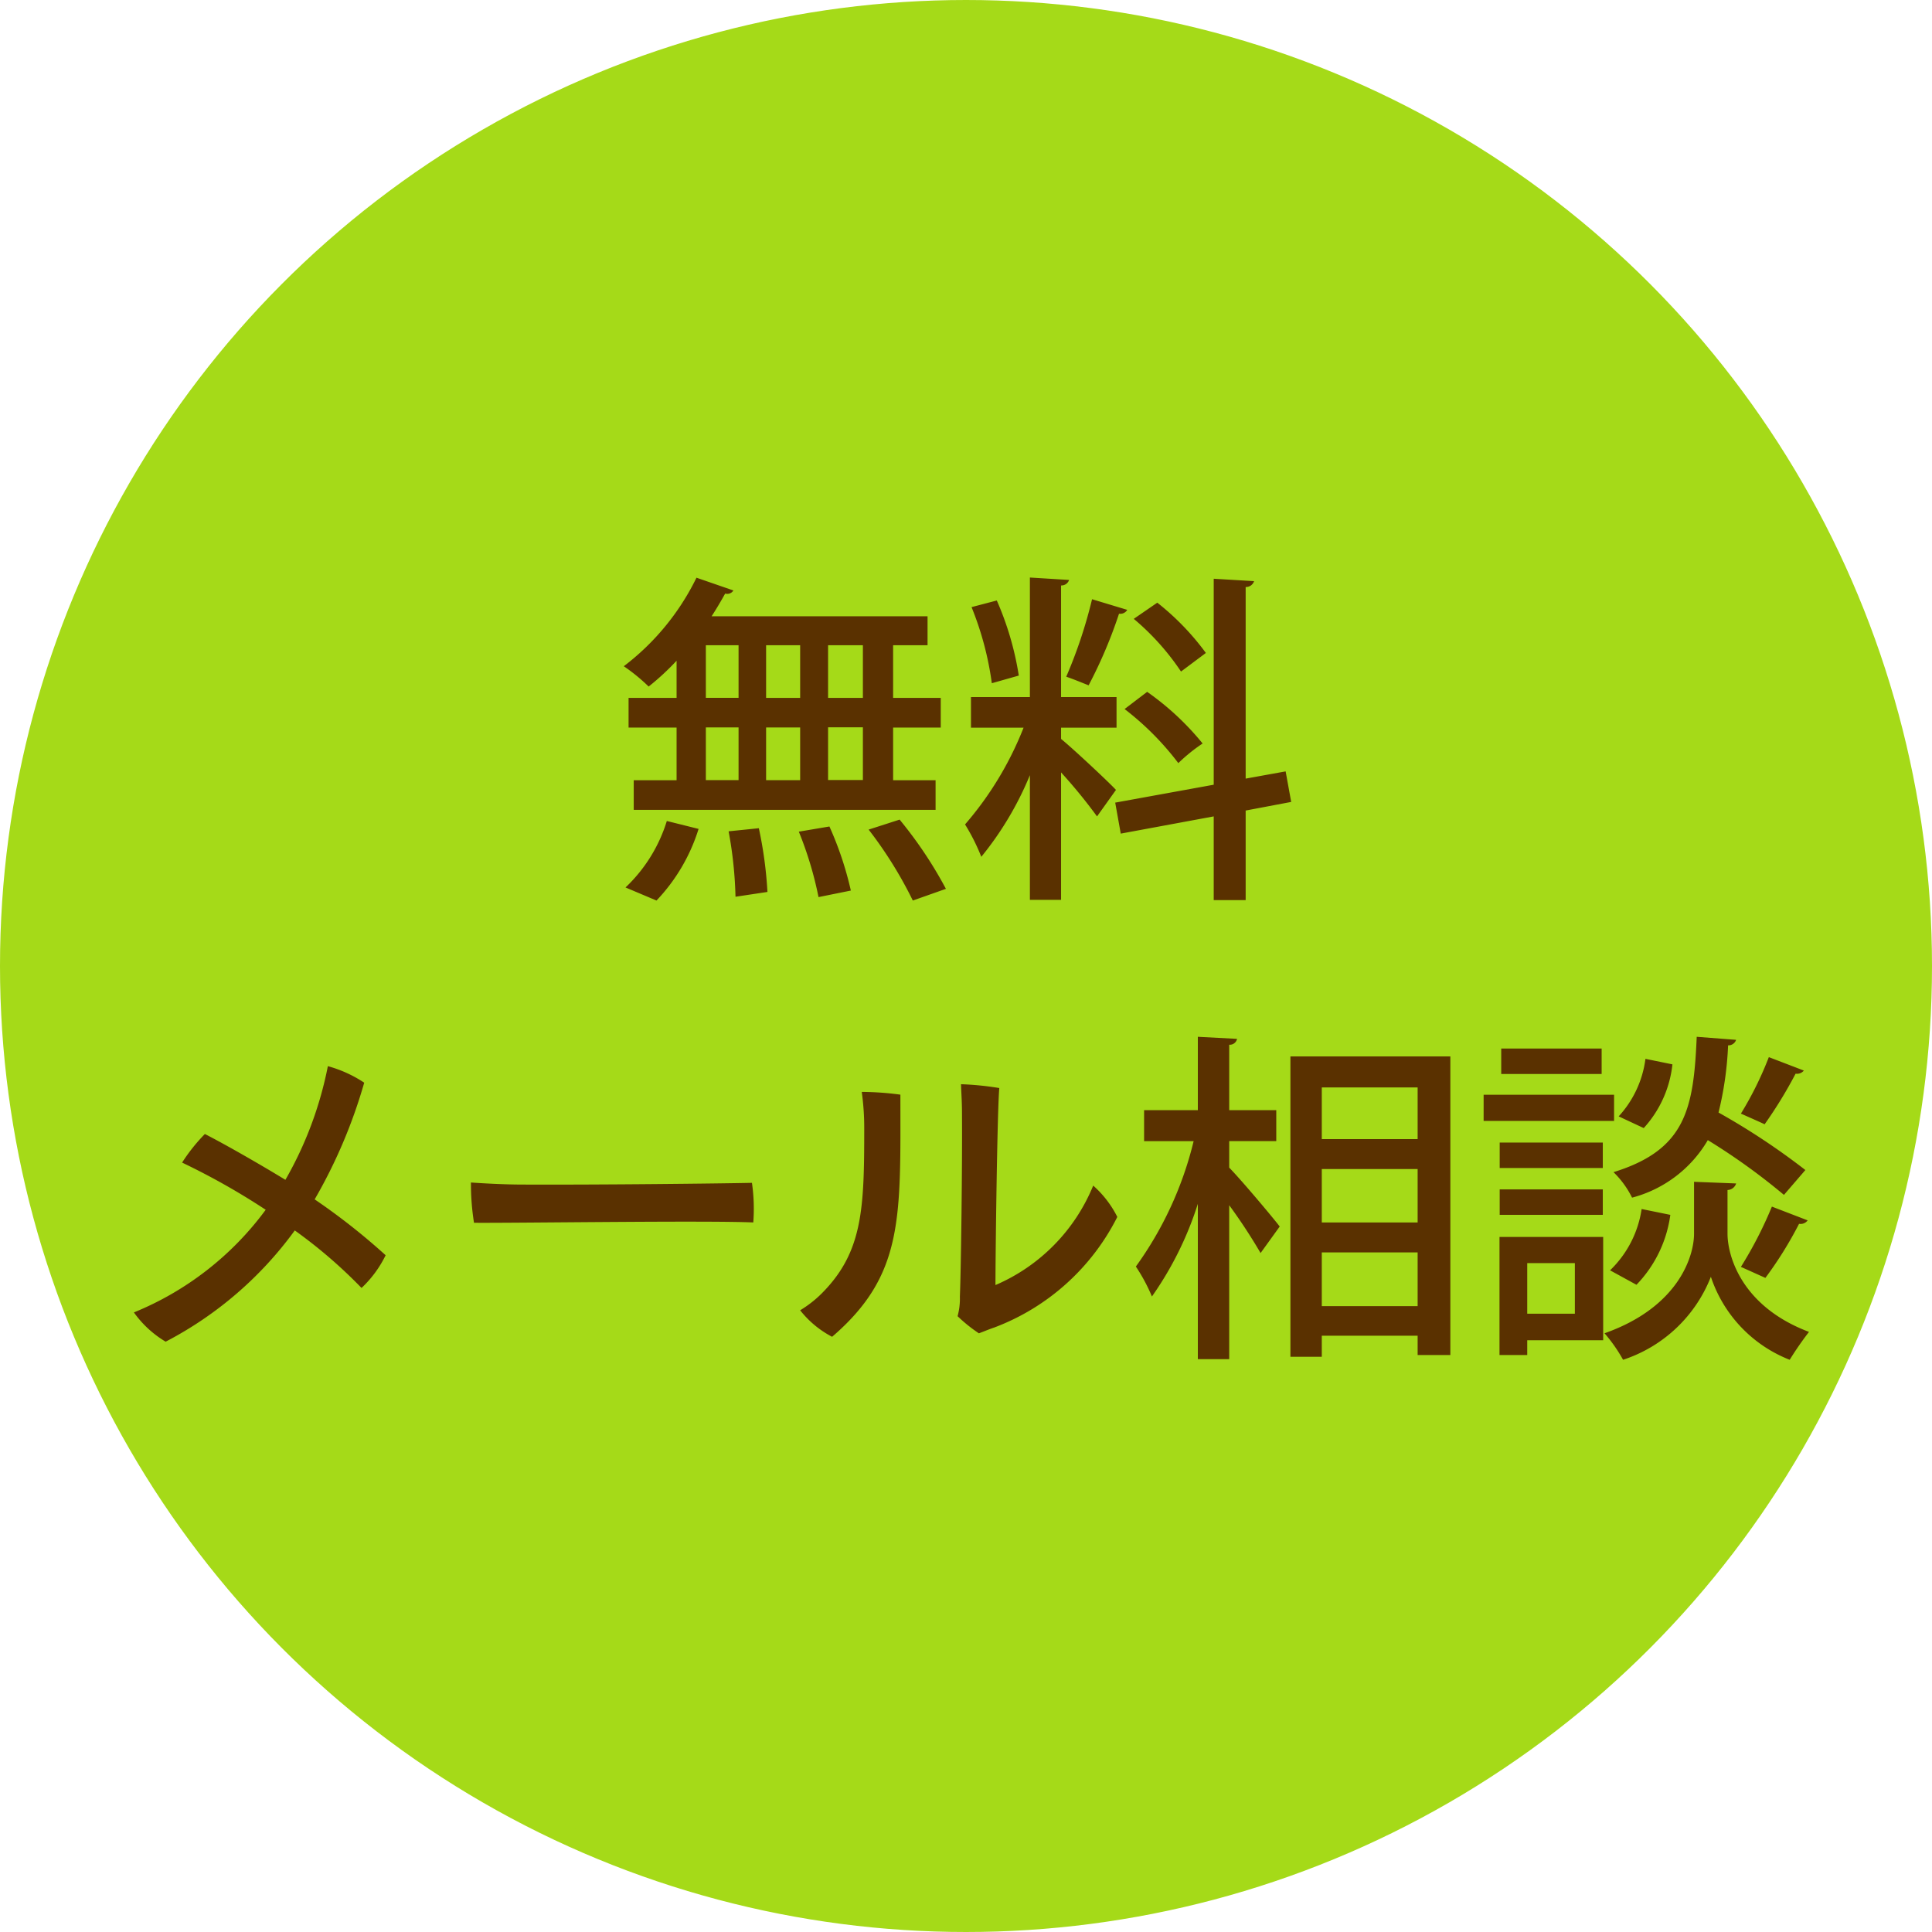
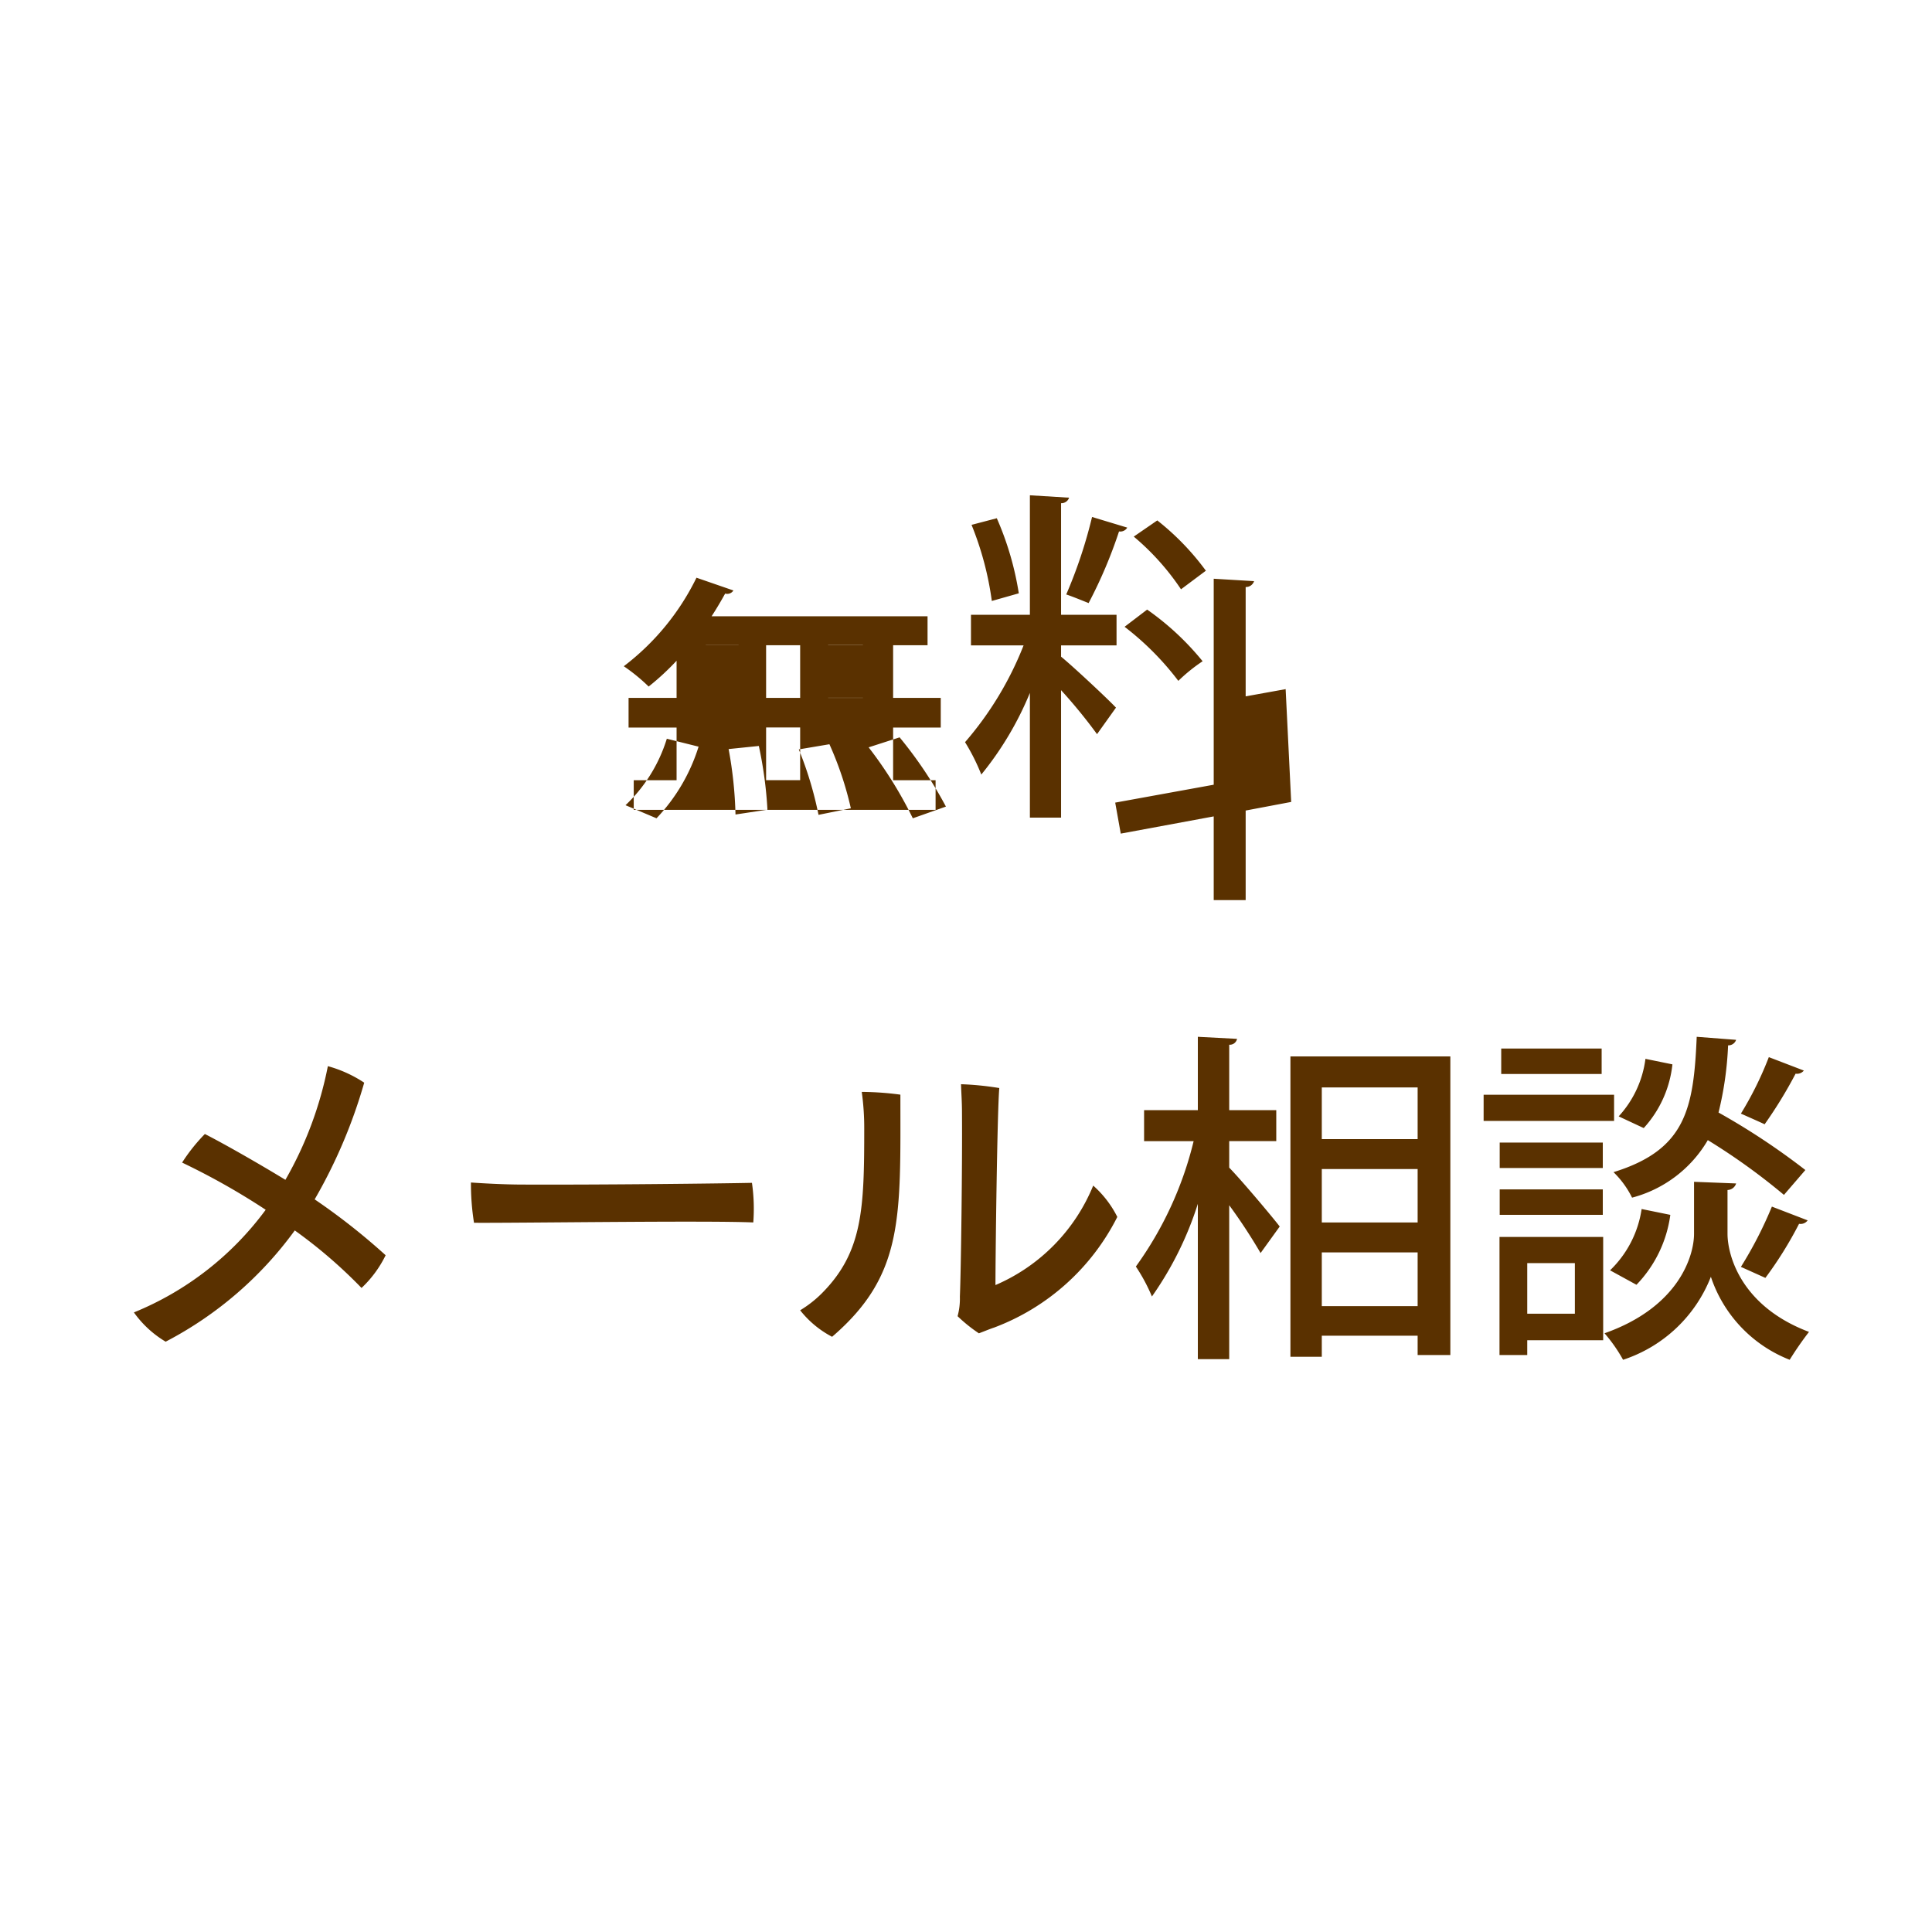
<svg xmlns="http://www.w3.org/2000/svg" id="btn_foot_mail01.svg" width="101" height="101" viewBox="0 0 101 101">
  <defs>
    <style>
      .cls-1 {
        fill: #a5da18;
        stroke: #a5da18;
        stroke-width: 1px;
      }

      .cls-2 {
        fill: #5a3100;
        fill-rule: evenodd;
      }
    </style>
  </defs>
-   <circle id="bg" class="cls-1" cx="50.5" cy="50.5" r="50" />
-   <path id="無料_メール相談" data-name="無料 メール相談" class="cls-2" d="M1679.36,526.985v1.549h2.51v2.755h-2.24v1.548h15.78v-1.548h-2.22v-2.755h2.49v-1.549h-2.49V524.23h1.8v-1.512H1683.7c0.26-.4.49-0.792,0.71-1.188a0.377,0.377,0,0,0,.43-0.162l-1.93-.667a12.939,12.939,0,0,1-3.8,4.628,9.527,9.527,0,0,1,1.3,1.062,13.28,13.28,0,0,0,1.46-1.35v1.944h-2.51Zm8.97,0h-1.78V524.23h1.78v2.755Zm0,4.3h-1.78v-2.755h1.78v2.755Zm-3.22-7.059v2.755h-1.71V524.23h1.71Zm0,4.3v2.755h-1.71v-2.755h1.71Zm4.68-1.549V524.23h1.82v2.755h-1.82Zm0,4.3v-2.755h1.82v2.755h-1.82Zm6.16,5.689a21.84,21.84,0,0,0-2.42-3.619l-1.62.522a21.546,21.546,0,0,1,2.31,3.709Zm-14.59-3.547a8.046,8.046,0,0,1-2.16,3.475l1.62,0.684a9.532,9.532,0,0,0,2.2-3.745Zm9.62,3.637a17.556,17.556,0,0,0-1.12-3.349l-1.6.27a18.905,18.905,0,0,1,1.03,3.421Zm-4.36.072a21.28,21.28,0,0,0-.45-3.331l-1.58.162a21.375,21.375,0,0,1,.36,3.421Zm15.35-8.588h2.9v-1.6h-2.9v-5.834a0.424,0.424,0,0,0,.42-0.288l-2.05-.126v6.248h-3.08v1.6h2.75a17.483,17.483,0,0,1-3.06,5.059,10.552,10.552,0,0,1,.85,1.693,16.925,16.925,0,0,0,2.54-4.268v6.518h1.63v-6.662a27.265,27.265,0,0,1,1.88,2.3l0.99-1.386c-0.4-.432-2.25-2.161-2.87-2.665v-0.594Zm3.32-.973a14.892,14.892,0,0,1,2.81,2.827,8.82,8.82,0,0,1,1.27-1.026,14.3,14.3,0,0,0-2.9-2.7Zm-8-5.329a16.39,16.39,0,0,1,1.06,3.979l1.41-.4a15.842,15.842,0,0,0-1.15-3.925Zm16.42,8.588-2.09.378V521.187a0.443,0.443,0,0,0,.44-0.306l-2.11-.126v10.768l-5.15.936,0.29,1.62,4.86-.9v4.375h1.67v-4.681l2.38-.45Zm-10.12-9a24.874,24.874,0,0,1-1.35,4.051c0.33,0.108.85,0.324,1.17,0.45a24.424,24.424,0,0,0,1.59-3.745,0.419,0.419,0,0,0,.43-0.2Zm2.18,1.026a13.054,13.054,0,0,1,2.47,2.755l1.3-.972a13.527,13.527,0,0,0-2.54-2.629ZM1662.95,553.2a26.951,26.951,0,0,0,2.59-6.1,6.6,6.6,0,0,0-1.9-.864,19.43,19.43,0,0,1-2.22,5.942c-1.33-.811-3.15-1.855-4.21-2.395a9.207,9.207,0,0,0-1.19,1.494,36.785,36.785,0,0,1,4.37,2.467,16.085,16.085,0,0,1-6.89,5.366,5.475,5.475,0,0,0,1.66,1.53,19.43,19.43,0,0,0,6.75-5.816,25.552,25.552,0,0,1,3.49,3.007,5.891,5.891,0,0,0,1.26-1.71A33.928,33.928,0,0,0,1662.95,553.2Zm8.17-.882a12.929,12.929,0,0,0,.16,2.106c2.25,0.018,12.07-.126,14.6-0.018a9.489,9.489,0,0,0-.07-2.07c-1.67.036-7.96,0.108-11.99,0.09C1672.81,552.426,1671.62,552.354,1671.12,552.318Zm26.55,7.886c0.29-.108.54-0.216,0.81-0.306a11.894,11.894,0,0,0,6.43-5.78,5.452,5.452,0,0,0-1.26-1.638,9.616,9.616,0,0,1-5.11,5.2c0-1.512.09-8.984,0.2-10.3a15.593,15.593,0,0,0-2-.2c0.01,0.4.05,0.9,0.05,1.5,0.02,2.664-.05,8.21-0.11,9.6a3.494,3.494,0,0,1-.12,1.027A8.053,8.053,0,0,0,1697.67,560.2Zm-8.21-2.089a5.936,5.936,0,0,1-1.13.883,5.185,5.185,0,0,0,1.67,1.386c3.77-3.241,3.57-6.248,3.57-12.658a15.488,15.488,0,0,0-2.02-.144,13.5,13.5,0,0,1,.13,1.909C1691.68,553.686,1691.61,555.955,1689.46,558.115Zm24.5,3.313h1.64v-1.1h5.01v1.008h1.71v-15.61h-8.36v15.7Zm6.65-9.813v2.791h-5.01v-2.791h5.01Zm0-1.566h-5.01v-2.7h5.01v2.7Zm-5.01,5.924h5.01v2.809h-5.01v-2.809Zm-2.38-5.816v-1.621h-2.46v-3.421a0.385,0.385,0,0,0,.41-0.306l-2.05-.108v3.835h-2.81v1.621h2.59a18.711,18.711,0,0,1-3.02,6.554,9.308,9.308,0,0,1,.84,1.566,17.684,17.684,0,0,0,2.4-4.843v8.12h1.64v-8.048a28.733,28.733,0,0,1,1.64,2.5l1-1.387c-0.37-.486-1.99-2.412-2.64-3.079v-1.386h2.46Zm19.21-.684a5.863,5.863,0,0,0,1.5-3.331l-1.41-.288a5.477,5.477,0,0,1-1.4,3.007Zm-8.37-1.747V549.1h6.82v-1.369h-6.82Zm0.83,7.436v6.176h1.45v-0.774h3.97v-5.4h-5.42Zm3.94,4.016h-2.49v-2.647h2.49v2.647Zm6.37-14.477c-0.16,3.763-.57,5.906-4.35,7.076a4.869,4.869,0,0,1,.97,1.333,6.5,6.5,0,0,0,3.96-3.007,33.263,33.263,0,0,1,3.98,2.863l1.12-1.3a36.523,36.523,0,0,0-4.54-3.006,17.574,17.574,0,0,0,.5-3.512,0.424,0.424,0,0,0,.42-0.288Zm-10.22.613v1.332h5.25v-1.332h-5.25Zm13.99,0.45a17.964,17.964,0,0,1-1.46,2.953s1.22,0.54,1.24.558a23.2,23.2,0,0,0,1.62-2.647,0.453,0.453,0,0,0,.43-0.162Zm-14.07,4.465v1.332h5.39v-1.332h-5.39Zm10.16,2.053V555c0,1.117-.76,3.818-4.68,5.2a8.039,8.039,0,0,1,.97,1.386,7.407,7.407,0,0,0,4.59-4.339,7.054,7.054,0,0,0,4.12,4.339,17.613,17.613,0,0,1,1.01-1.458c-3.58-1.35-4.26-4.033-4.26-5.132v-2.286a0.482,0.482,0,0,0,.45-0.342Zm-4.77,1.728v-1.332h-5.39v1.332h5.39Zm8.84-.432a20.968,20.968,0,0,1-1.62,3.151l1.28,0.576a20.133,20.133,0,0,0,1.76-2.827,0.458,0.458,0,0,0,.45-0.18Zm-6.81.126a5.573,5.573,0,0,1-1.65,3.205l1.38,0.756a6.5,6.5,0,0,0,1.77-3.655Z" transform="translate(-1646.5 -490.5)" />
+   <path id="無料_メール相談" data-name="無料 メール相談" class="cls-2" d="M1679.36,526.985v1.549h2.51v2.755h-2.24v1.548h15.78v-1.548h-2.22v-2.755h2.49v-1.549h-2.49V524.23h1.8v-1.512H1683.7c0.26-.4.49-0.792,0.71-1.188a0.377,0.377,0,0,0,.43-0.162l-1.93-.667a12.939,12.939,0,0,1-3.8,4.628,9.527,9.527,0,0,1,1.3,1.062,13.28,13.28,0,0,0,1.46-1.35v1.944h-2.51Zm8.97,0h-1.78V524.23h1.78v2.755Zm0,4.3h-1.78v-2.755h1.78v2.755Zm-3.22-7.059v2.755h-1.71V524.23h1.71Zv2.755h-1.71v-2.755h1.71Zm4.68-1.549V524.23h1.82v2.755h-1.82Zm0,4.3v-2.755h1.82v2.755h-1.82Zm6.16,5.689a21.84,21.84,0,0,0-2.42-3.619l-1.62.522a21.546,21.546,0,0,1,2.31,3.709Zm-14.59-3.547a8.046,8.046,0,0,1-2.16,3.475l1.62,0.684a9.532,9.532,0,0,0,2.2-3.745Zm9.62,3.637a17.556,17.556,0,0,0-1.12-3.349l-1.6.27a18.905,18.905,0,0,1,1.03,3.421Zm-4.36.072a21.28,21.28,0,0,0-.45-3.331l-1.58.162a21.375,21.375,0,0,1,.36,3.421Zm15.35-8.588h2.9v-1.6h-2.9v-5.834a0.424,0.424,0,0,0,.42-0.288l-2.05-.126v6.248h-3.08v1.6h2.75a17.483,17.483,0,0,1-3.06,5.059,10.552,10.552,0,0,1,.85,1.693,16.925,16.925,0,0,0,2.54-4.268v6.518h1.63v-6.662a27.265,27.265,0,0,1,1.88,2.3l0.99-1.386c-0.4-.432-2.25-2.161-2.87-2.665v-0.594Zm3.32-.973a14.892,14.892,0,0,1,2.81,2.827,8.82,8.82,0,0,1,1.27-1.026,14.3,14.3,0,0,0-2.9-2.7Zm-8-5.329a16.39,16.39,0,0,1,1.06,3.979l1.41-.4a15.842,15.842,0,0,0-1.15-3.925Zm16.42,8.588-2.09.378V521.187a0.443,0.443,0,0,0,.44-0.306l-2.11-.126v10.768l-5.15.936,0.29,1.62,4.86-.9v4.375h1.67v-4.681l2.38-.45Zm-10.12-9a24.874,24.874,0,0,1-1.35,4.051c0.33,0.108.85,0.324,1.17,0.45a24.424,24.424,0,0,0,1.59-3.745,0.419,0.419,0,0,0,.43-0.2Zm2.18,1.026a13.054,13.054,0,0,1,2.47,2.755l1.3-.972a13.527,13.527,0,0,0-2.54-2.629ZM1662.95,553.2a26.951,26.951,0,0,0,2.59-6.1,6.6,6.6,0,0,0-1.9-.864,19.43,19.43,0,0,1-2.22,5.942c-1.33-.811-3.15-1.855-4.21-2.395a9.207,9.207,0,0,0-1.19,1.494,36.785,36.785,0,0,1,4.37,2.467,16.085,16.085,0,0,1-6.89,5.366,5.475,5.475,0,0,0,1.66,1.53,19.43,19.43,0,0,0,6.75-5.816,25.552,25.552,0,0,1,3.49,3.007,5.891,5.891,0,0,0,1.26-1.71A33.928,33.928,0,0,0,1662.95,553.2Zm8.17-.882a12.929,12.929,0,0,0,.16,2.106c2.25,0.018,12.07-.126,14.6-0.018a9.489,9.489,0,0,0-.07-2.07c-1.67.036-7.96,0.108-11.99,0.09C1672.81,552.426,1671.62,552.354,1671.12,552.318Zm26.55,7.886c0.29-.108.54-0.216,0.81-0.306a11.894,11.894,0,0,0,6.43-5.78,5.452,5.452,0,0,0-1.26-1.638,9.616,9.616,0,0,1-5.11,5.2c0-1.512.09-8.984,0.2-10.3a15.593,15.593,0,0,0-2-.2c0.01,0.4.05,0.9,0.05,1.5,0.02,2.664-.05,8.21-0.11,9.6a3.494,3.494,0,0,1-.12,1.027A8.053,8.053,0,0,0,1697.67,560.2Zm-8.21-2.089a5.936,5.936,0,0,1-1.13.883,5.185,5.185,0,0,0,1.67,1.386c3.77-3.241,3.57-6.248,3.57-12.658a15.488,15.488,0,0,0-2.02-.144,13.5,13.5,0,0,1,.13,1.909C1691.68,553.686,1691.61,555.955,1689.46,558.115Zm24.5,3.313h1.64v-1.1h5.01v1.008h1.71v-15.61h-8.36v15.7Zm6.65-9.813v2.791h-5.01v-2.791h5.01Zm0-1.566h-5.01v-2.7h5.01v2.7Zm-5.01,5.924h5.01v2.809h-5.01v-2.809Zm-2.38-5.816v-1.621h-2.46v-3.421a0.385,0.385,0,0,0,.41-0.306l-2.05-.108v3.835h-2.81v1.621h2.59a18.711,18.711,0,0,1-3.02,6.554,9.308,9.308,0,0,1,.84,1.566,17.684,17.684,0,0,0,2.4-4.843v8.12h1.64v-8.048a28.733,28.733,0,0,1,1.64,2.5l1-1.387c-0.37-.486-1.99-2.412-2.64-3.079v-1.386h2.46Zm19.21-.684a5.863,5.863,0,0,0,1.5-3.331l-1.41-.288a5.477,5.477,0,0,1-1.4,3.007Zm-8.37-1.747V549.1h6.82v-1.369h-6.82Zm0.83,7.436v6.176h1.45v-0.774h3.97v-5.4h-5.42Zm3.94,4.016h-2.49v-2.647h2.49v2.647Zm6.37-14.477c-0.16,3.763-.57,5.906-4.35,7.076a4.869,4.869,0,0,1,.97,1.333,6.5,6.5,0,0,0,3.96-3.007,33.263,33.263,0,0,1,3.98,2.863l1.12-1.3a36.523,36.523,0,0,0-4.54-3.006,17.574,17.574,0,0,0,.5-3.512,0.424,0.424,0,0,0,.42-0.288Zm-10.22.613v1.332h5.25v-1.332h-5.25Zm13.99,0.45a17.964,17.964,0,0,1-1.46,2.953s1.22,0.54,1.24.558a23.2,23.2,0,0,0,1.62-2.647,0.453,0.453,0,0,0,.43-0.162Zm-14.07,4.465v1.332h5.39v-1.332h-5.39Zm10.16,2.053V555c0,1.117-.76,3.818-4.68,5.2a8.039,8.039,0,0,1,.97,1.386,7.407,7.407,0,0,0,4.59-4.339,7.054,7.054,0,0,0,4.12,4.339,17.613,17.613,0,0,1,1.01-1.458c-3.58-1.35-4.26-4.033-4.26-5.132v-2.286a0.482,0.482,0,0,0,.45-0.342Zm-4.77,1.728v-1.332h-5.39v1.332h5.39Zm8.84-.432a20.968,20.968,0,0,1-1.62,3.151l1.28,0.576a20.133,20.133,0,0,0,1.76-2.827,0.458,0.458,0,0,0,.45-0.18Zm-6.81.126a5.573,5.573,0,0,1-1.65,3.205l1.38,0.756a6.5,6.5,0,0,0,1.77-3.655Z" transform="translate(-1646.5 -490.5)" />
</svg>